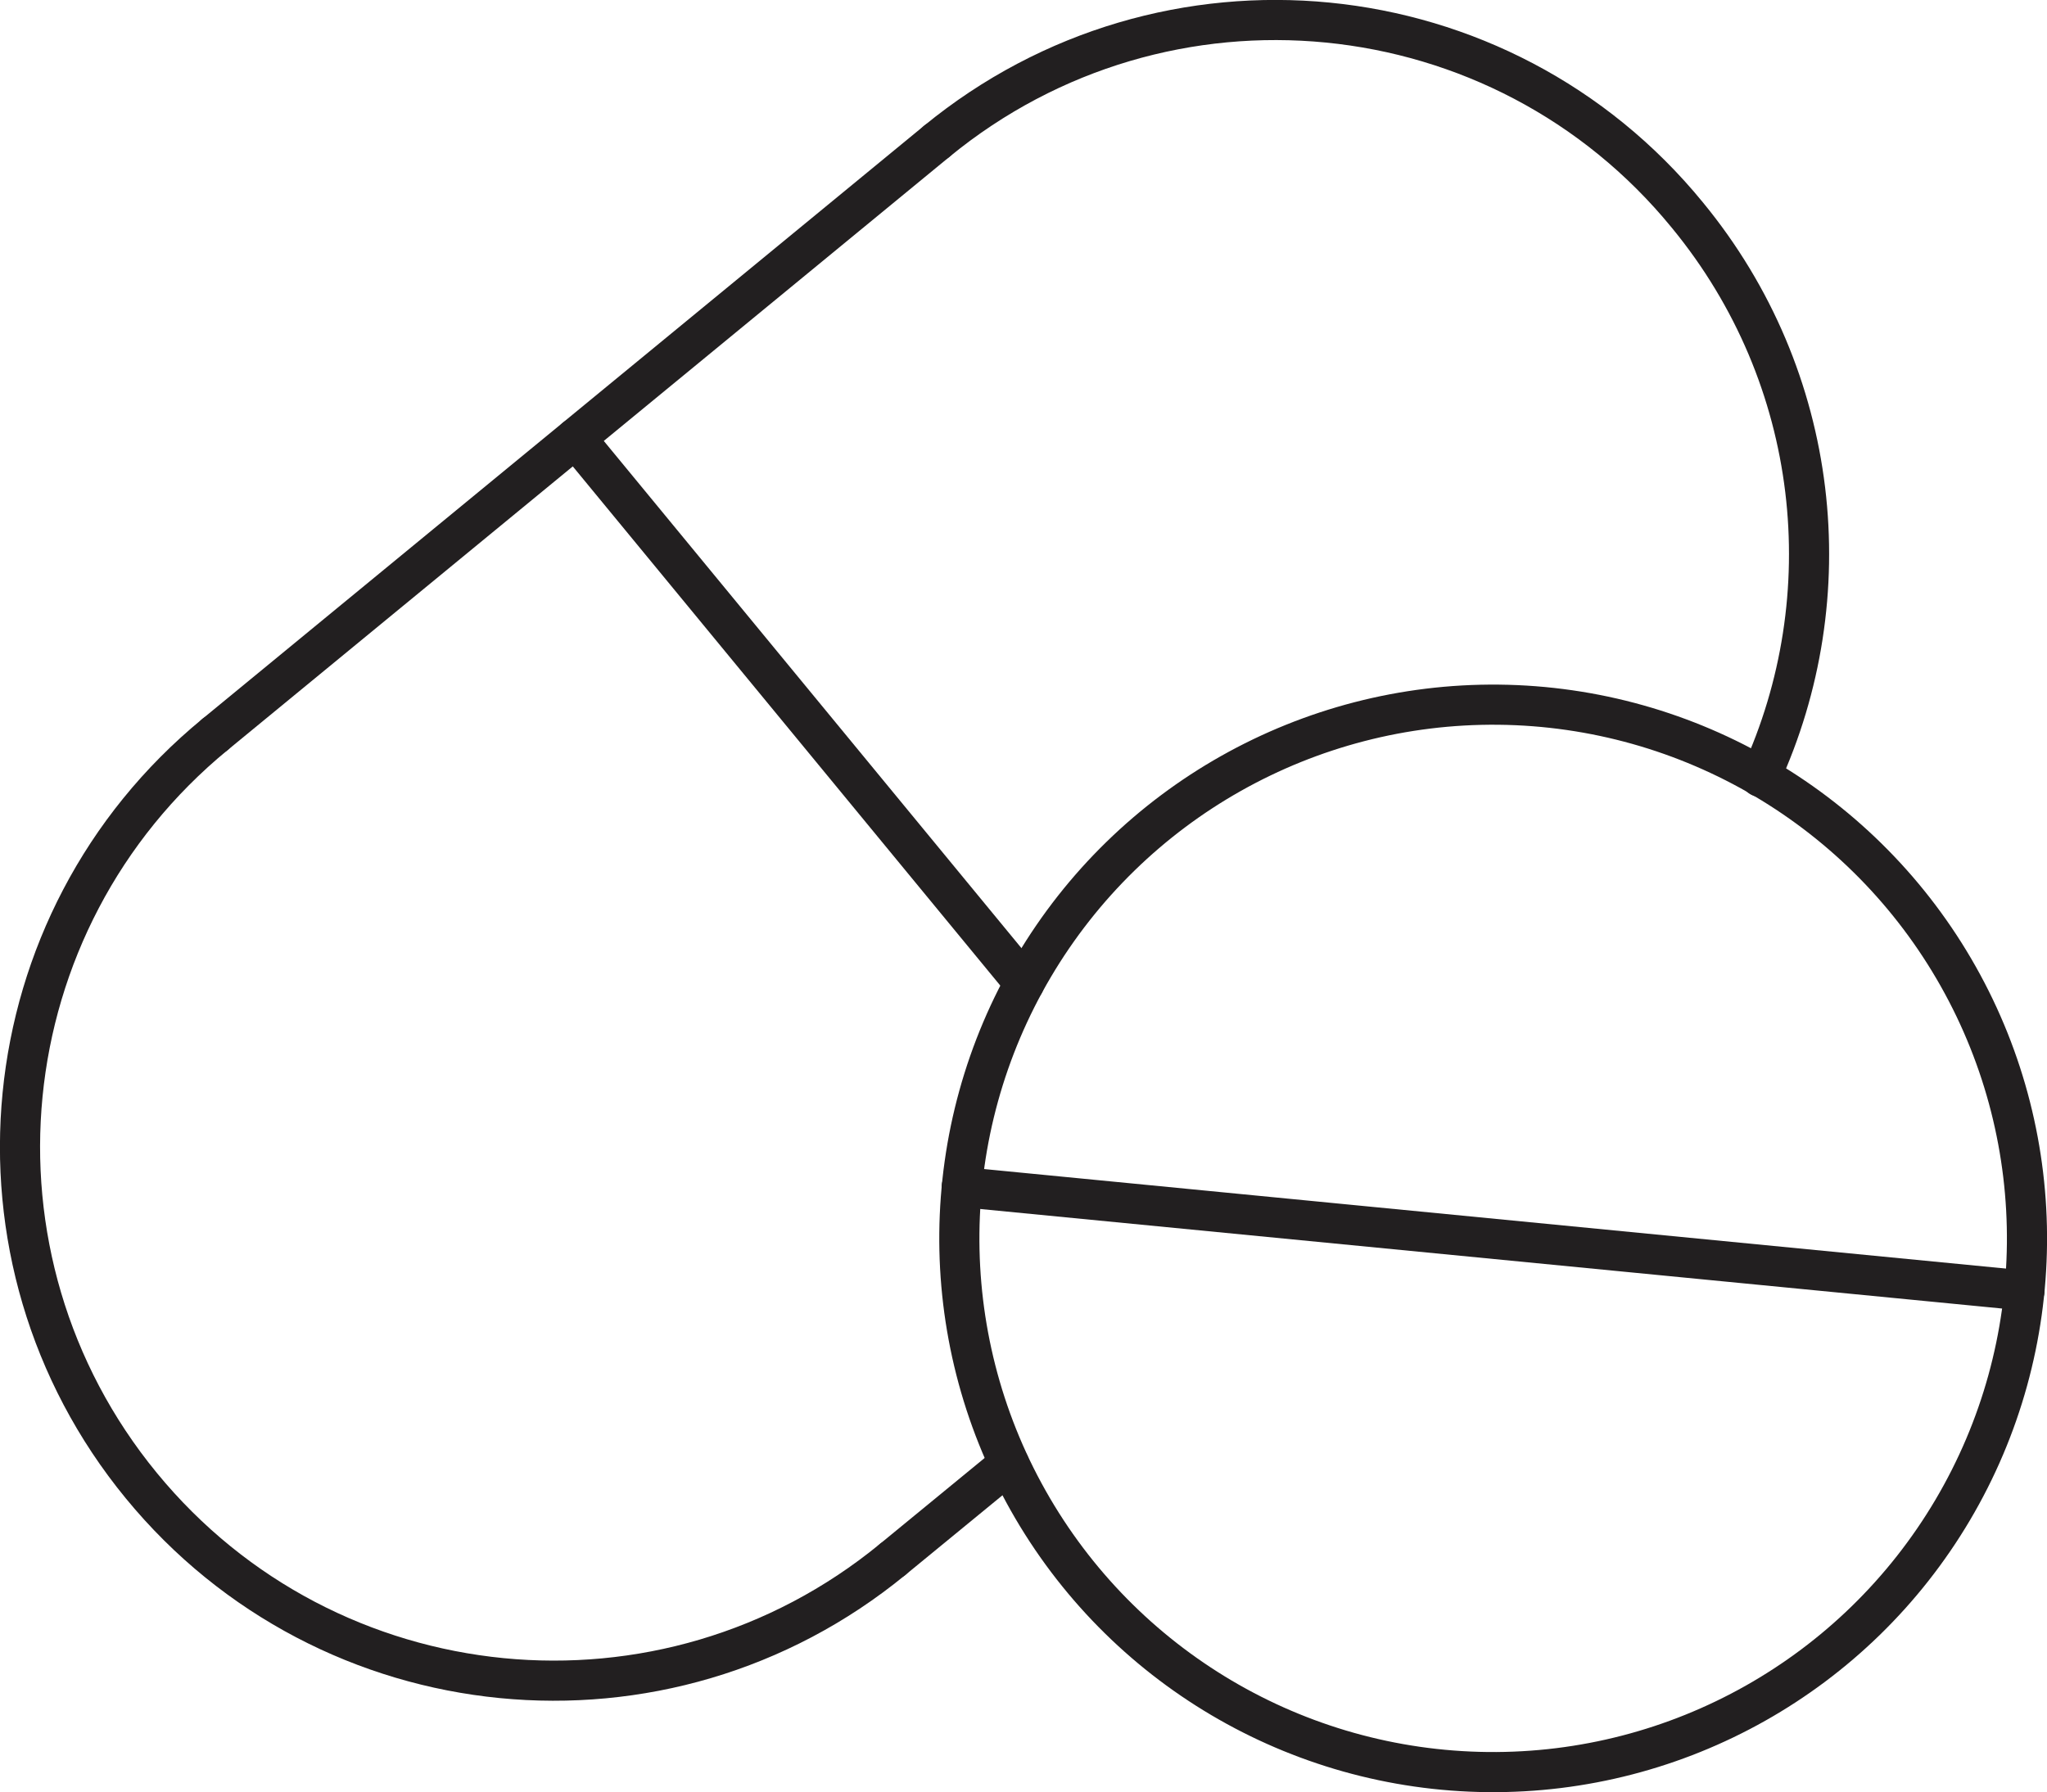
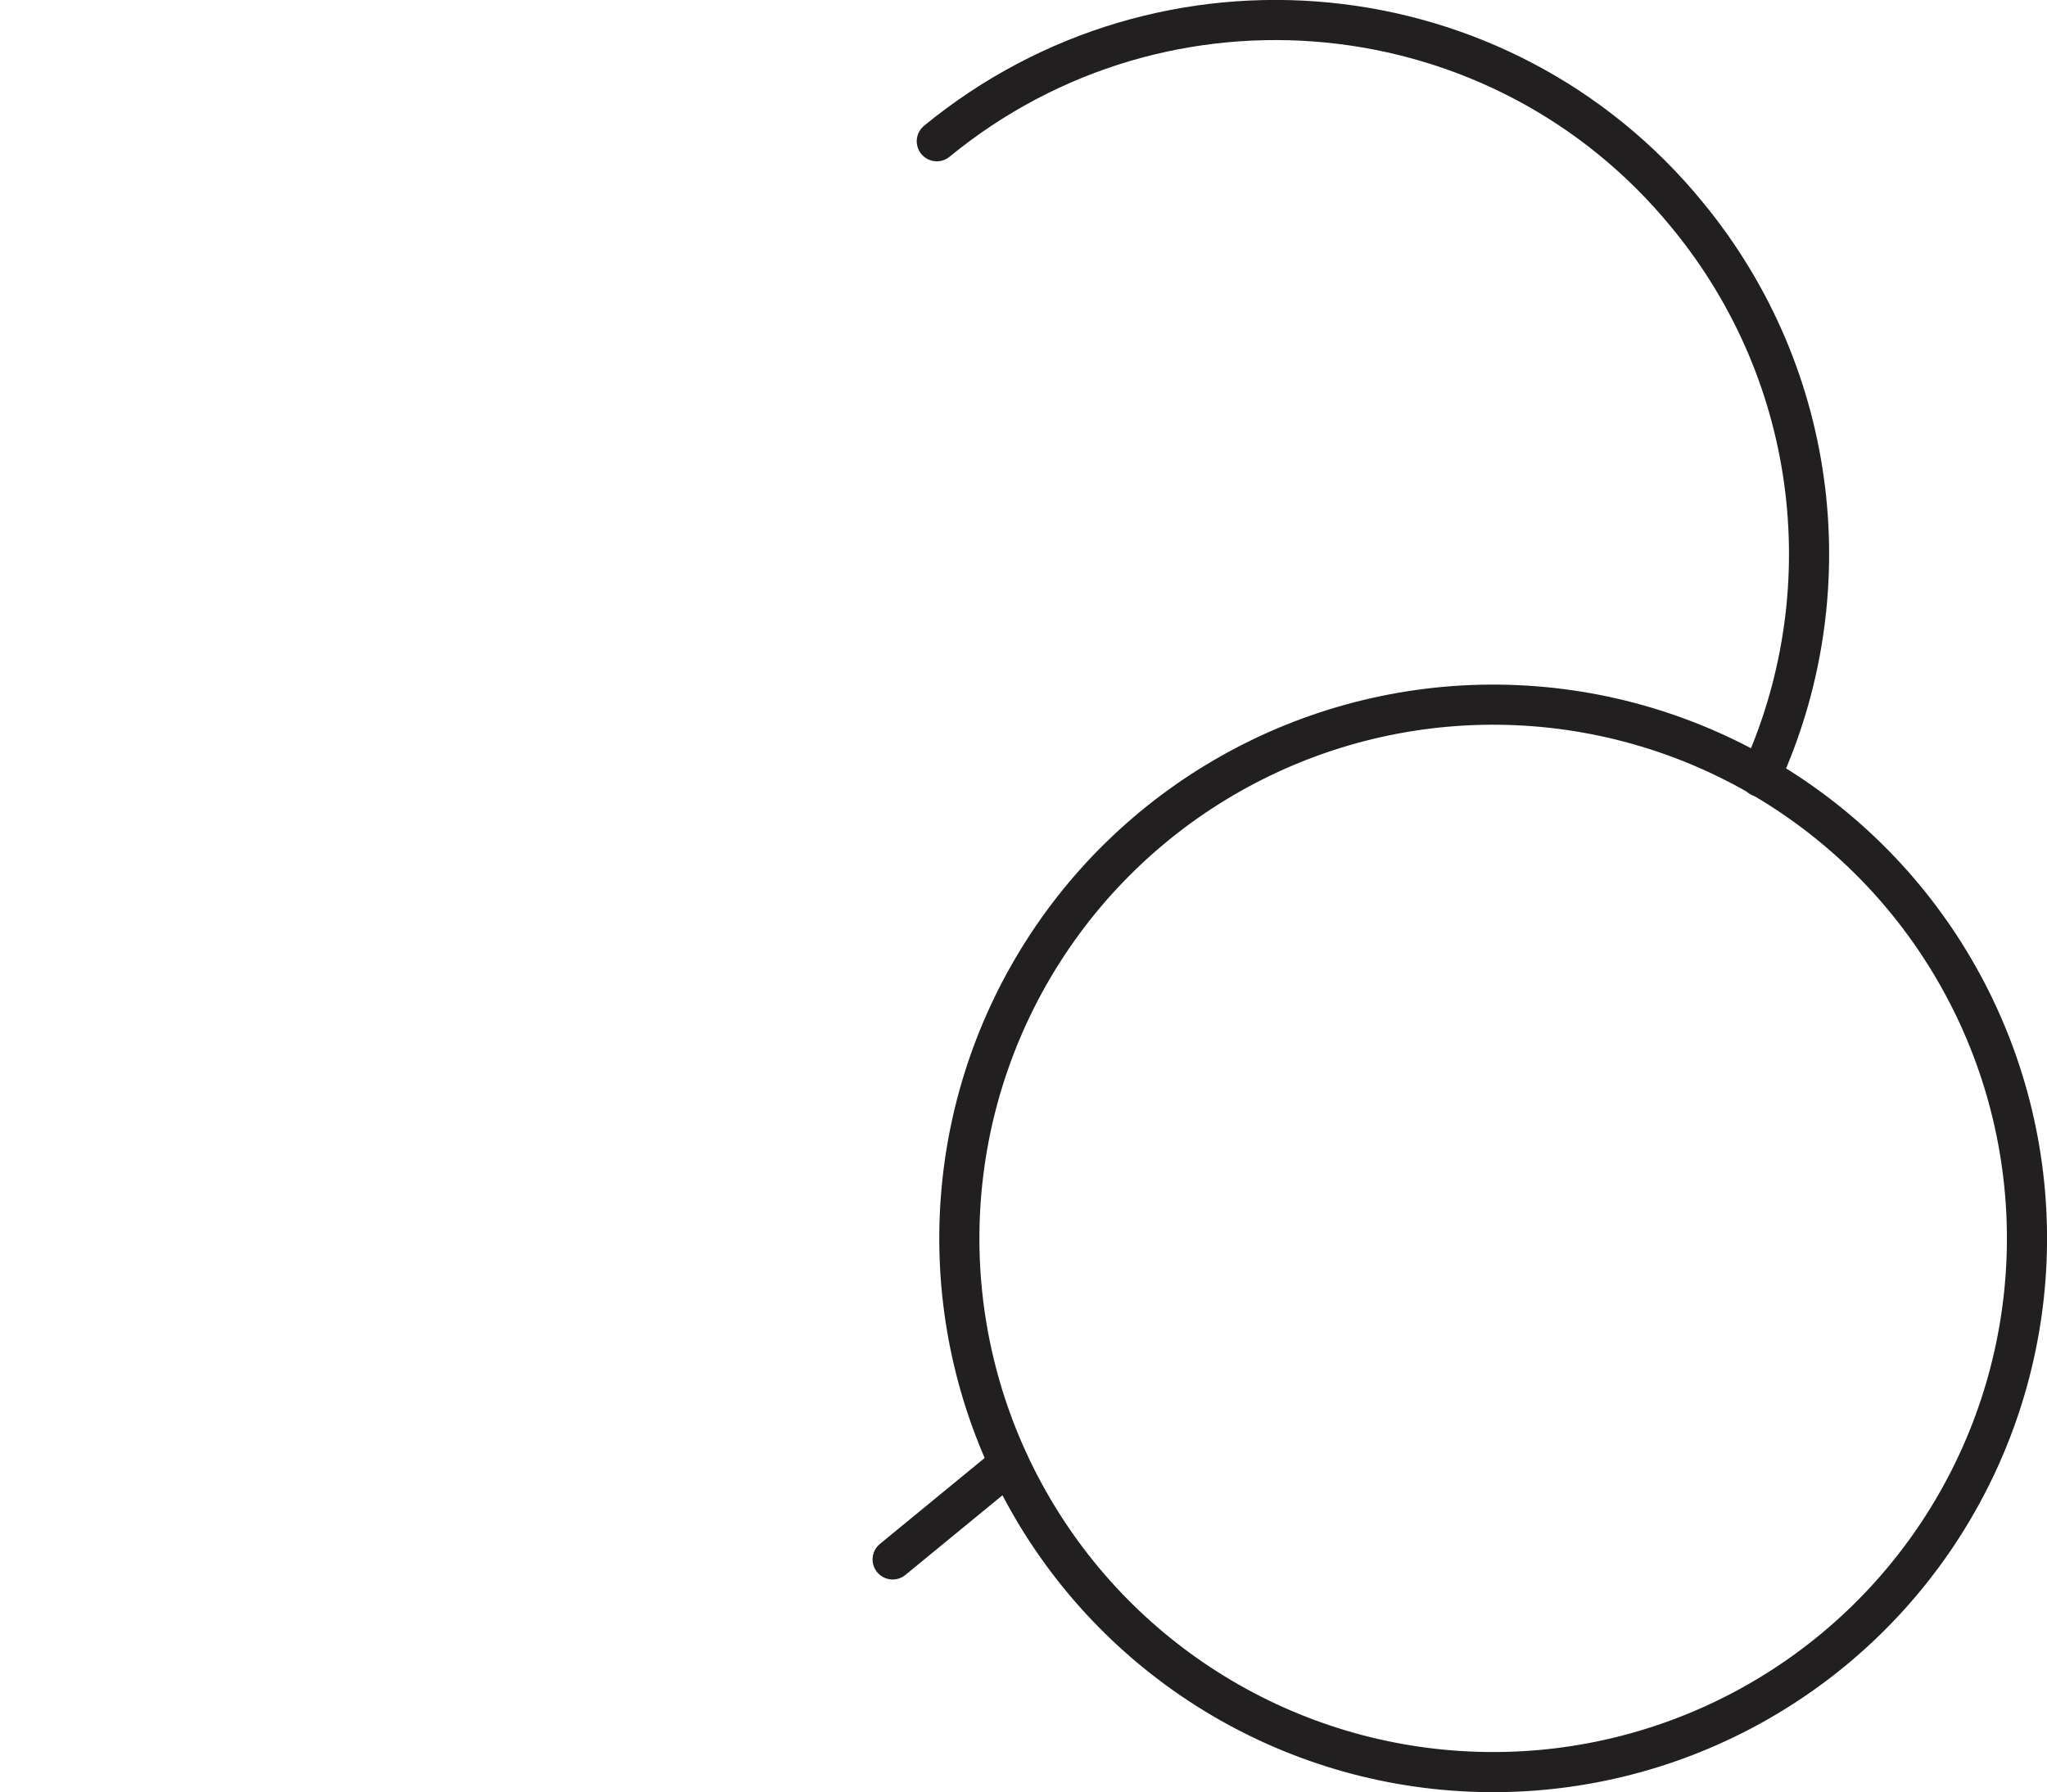
<svg xmlns="http://www.w3.org/2000/svg" id="b" width="25.5" height="22.33" viewBox="0 0 25.5 22.33">
  <g id="c">
-     <path d="M2.68,9.15C-.16,11.48-.57,15.67,1.76,18.51c2.33,2.84,6.52,3.25,9.36.92" style="fill:none; stroke:#221f20; stroke-linecap:round; stroke-linejoin:round; stroke-width:.5px;" />
-     <line x1="12.76" y1="12.25" x2="7.17" y2="5.46" style="fill:none; stroke:#221f20; stroke-linecap:round; stroke-linejoin:round; stroke-width:.5px;" />
    <path d="M21.93,9.68c1.03-2.24.76-4.97-.91-7C18.7-.16,14.51-.57,11.67,1.76" style="fill:none; stroke:#221f20; stroke-linecap:round; stroke-linejoin:round; stroke-width:.5px;" />
-     <line x1="11.67" y1="1.76" x2="2.68" y2="9.15" style="fill:none; stroke:#221f20; stroke-linecap:round; stroke-linejoin:round; stroke-width:.5px;" />
    <line x1="11.12" y1="19.43" x2="12.57" y2="18.24" style="fill:none; stroke:#221f20; stroke-linecap:round; stroke-linejoin:round; stroke-width:.5px;" />
    <circle cx="18.6" cy="15.43" r="6.65" transform="translate(2.98 33.87) rotate(-89.41)" style="fill:none; stroke:#221f20; stroke-linecap:round; stroke-linejoin:round; stroke-width:.5px;" />
-     <line x1="11.98" y1="14.79" x2="25.22" y2="16.08" style="fill:none; stroke:#221f20; stroke-linecap:round; stroke-linejoin:round; stroke-width:.5px;" />
  </g>
</svg>